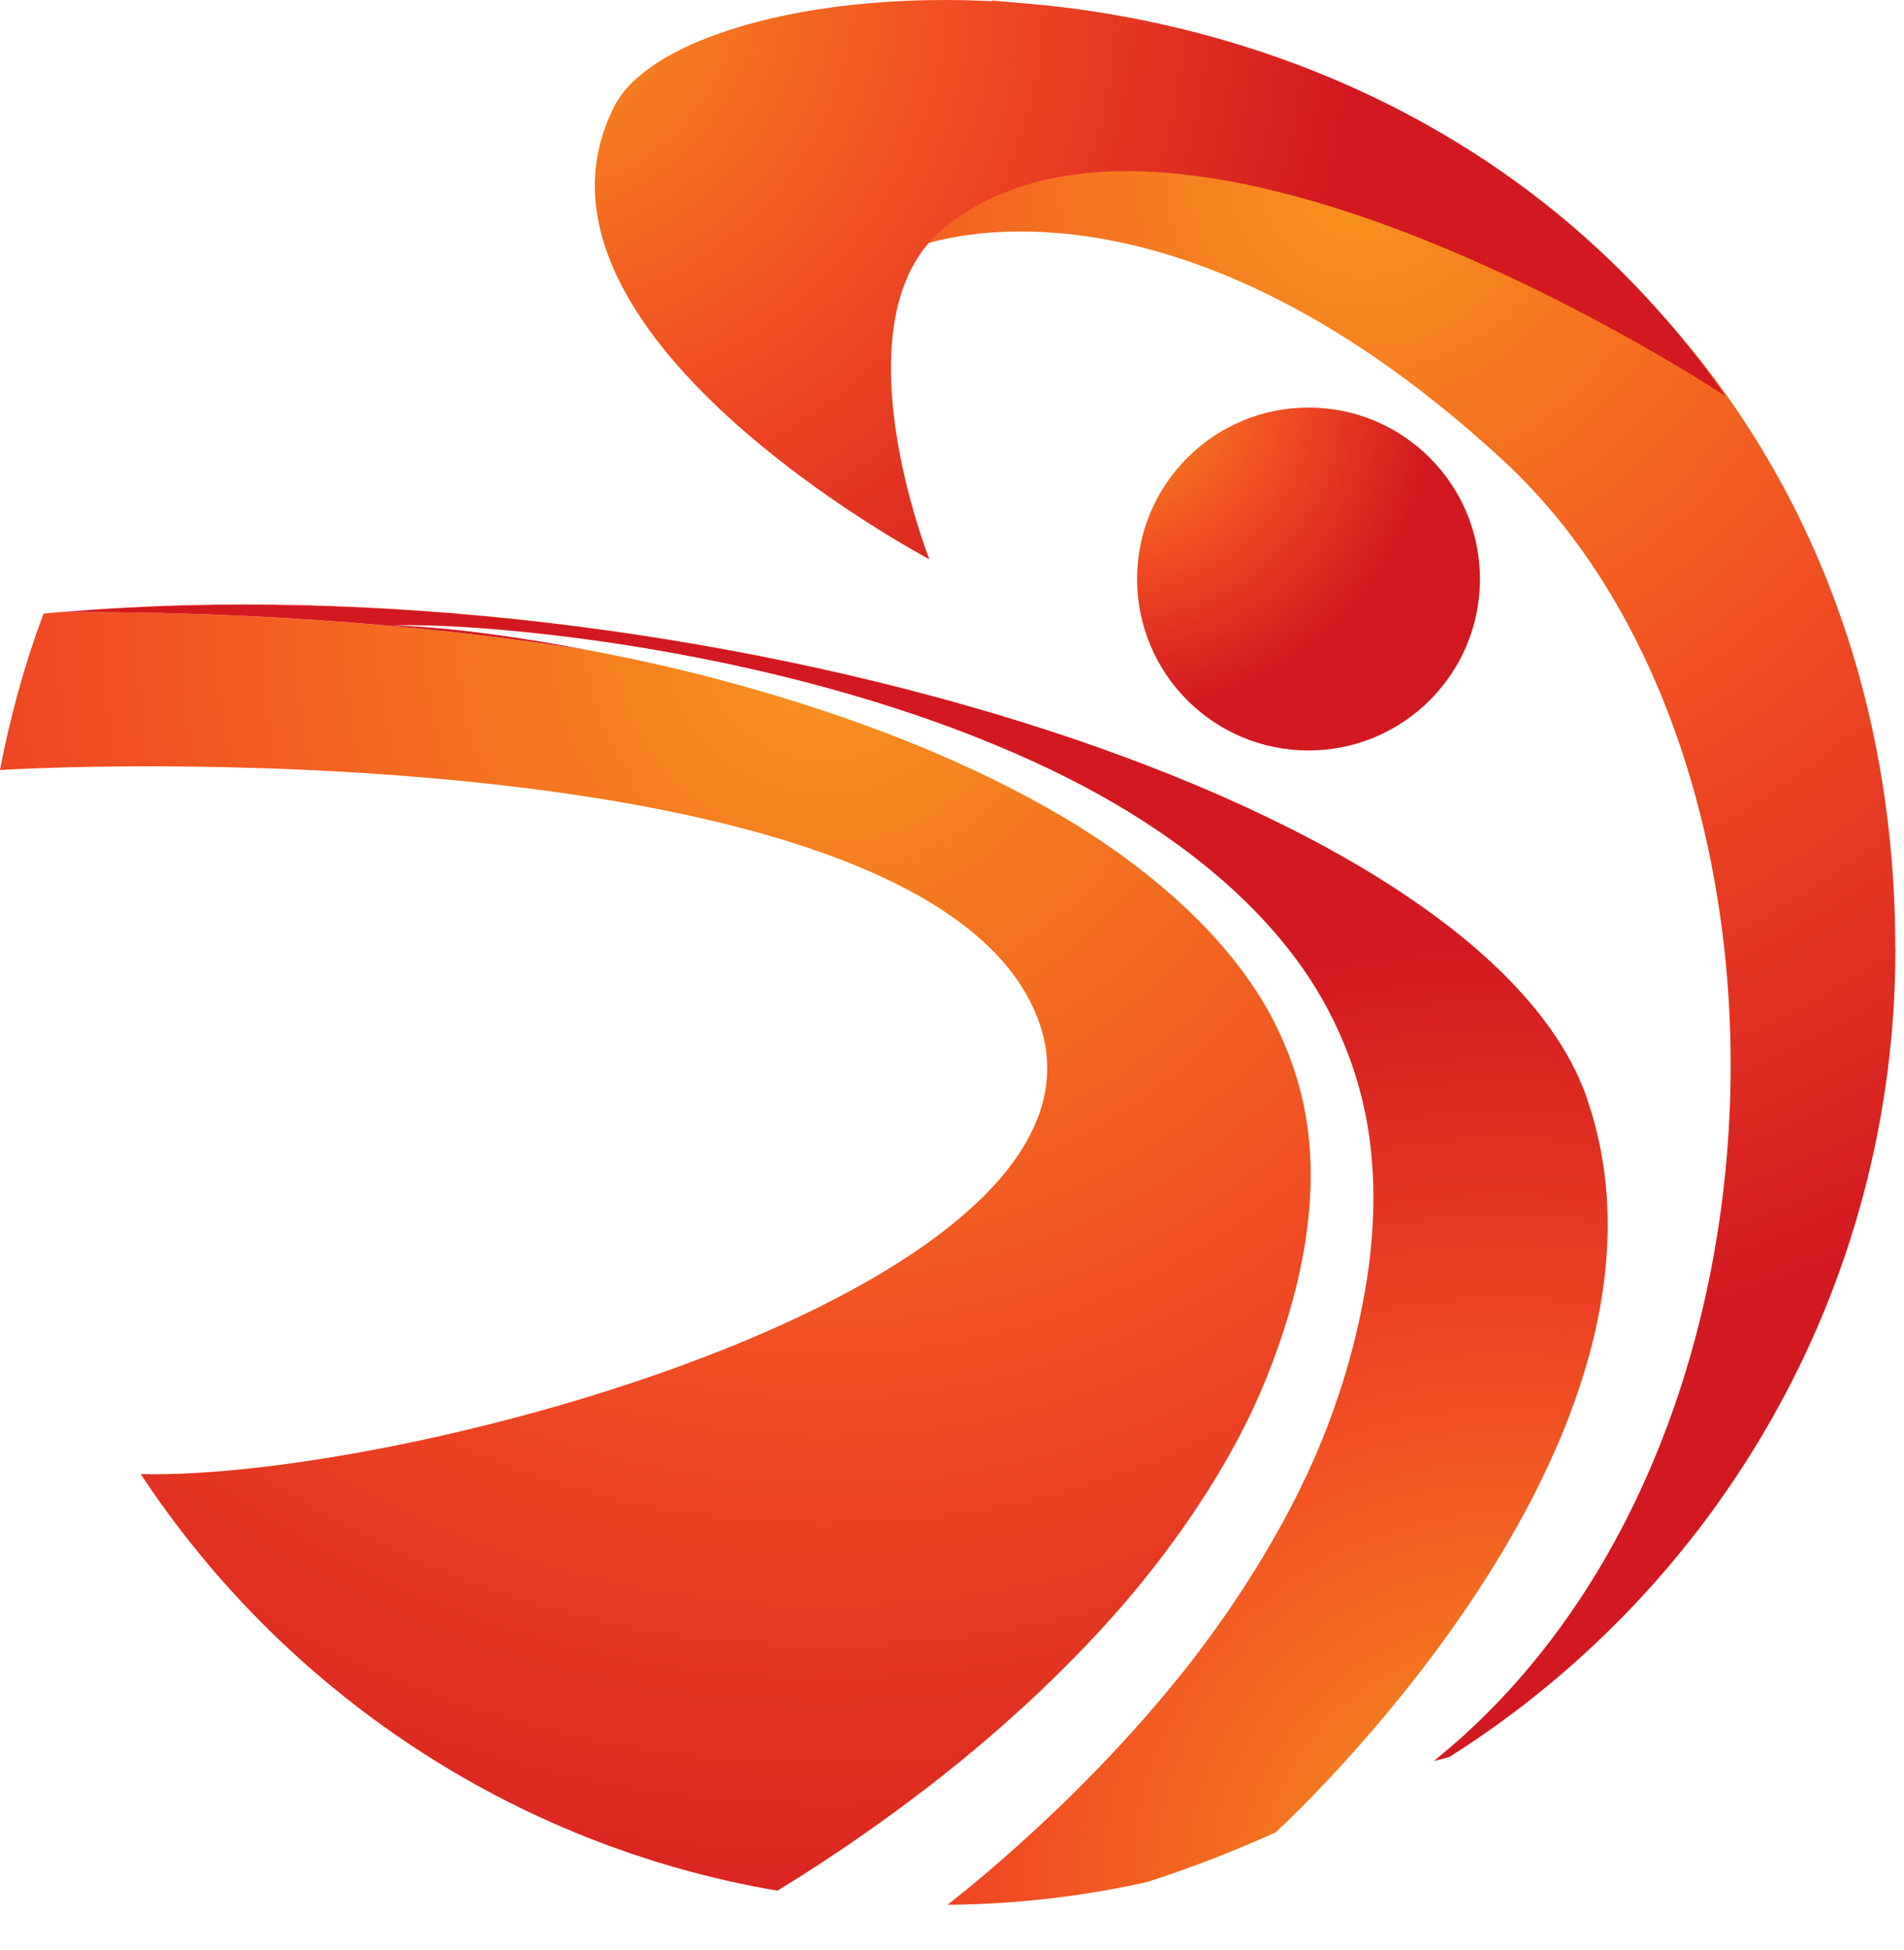
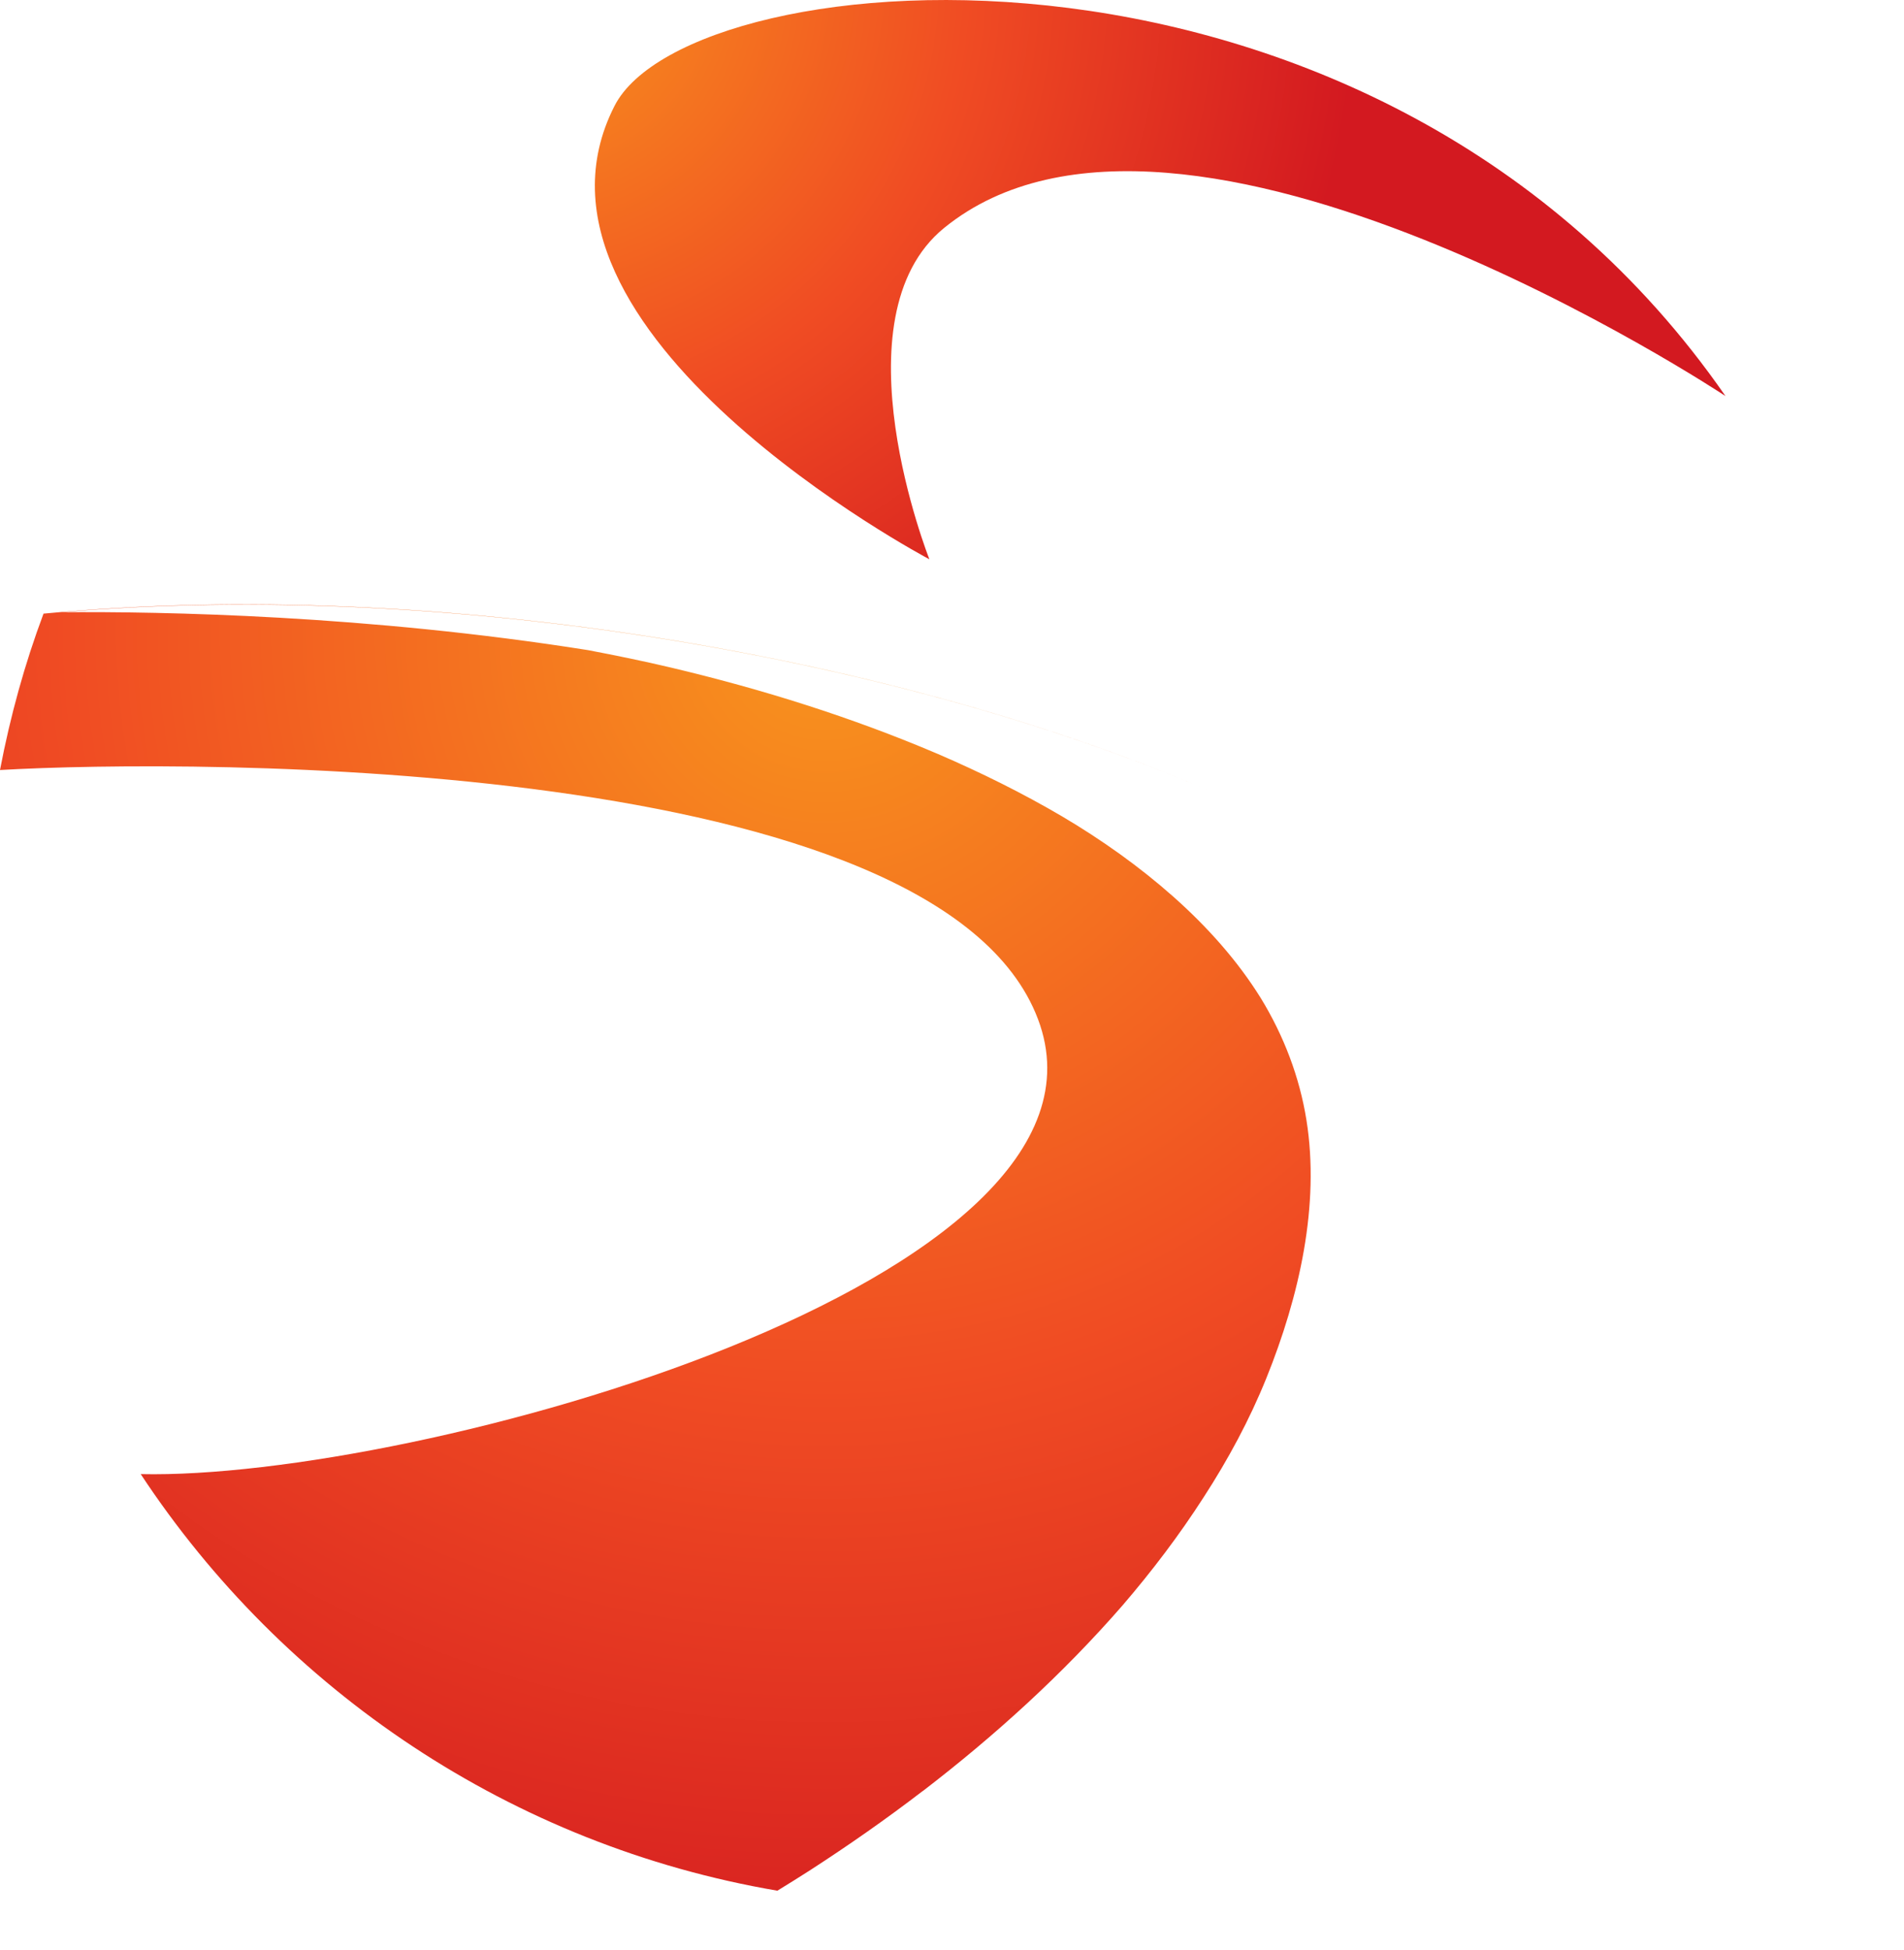
<svg xmlns="http://www.w3.org/2000/svg" width="42" height="43" viewBox="0 0 42 43" fill="none">
-   <path d="M41.808 20.916C41.808 9.768 34.172 1.172 21.883 0.009L20.175 5.462C20.175 5.462 25.597 3.183 33.155 10.152C40.137 16.589 40.028 32.076 31.629 38.84L31.969 38.752C37.881 35.017 41.811 28.427 41.811 20.916H41.808Z" fill="url(#paint0_radial_1294_10709)" />
  <path d="M20.501 12.335C20.501 12.335 11.01 7.32 13.556 2.335C15.227 -0.938 30.427 -2.283 38.062 8.735C38.062 8.735 26.064 0.772 20.828 5.026C18.391 7.006 20.501 12.335 20.501 12.335Z" fill="url(#paint1_radial_1294_10709)" />
-   <path d="M28.865 16.552C30.953 16.552 32.646 14.86 32.646 12.771C32.646 10.682 30.953 8.989 28.865 8.989C26.776 8.989 25.083 10.682 25.083 12.771C25.083 14.86 26.776 16.552 28.865 16.552Z" fill="url(#paint2_radial_1294_10709)" />
  <path d="M20.354 39.504C21.953 38.277 23.448 36.917 24.761 35.409C25.412 34.651 26.015 33.857 26.552 33.021C27.092 32.188 27.564 31.313 27.933 30.399C28.664 28.59 29.119 26.571 28.818 24.7C28.667 23.758 28.322 22.849 27.813 22.016C27.299 21.188 26.632 20.443 25.885 19.779C25.135 19.114 24.307 18.525 23.429 18.006C22.549 17.489 21.631 17.035 20.686 16.628C18.794 15.821 16.814 15.2 14.797 14.723C14.192 14.58 13.582 14.455 12.972 14.339C8.106 13.568 3.595 13.485 1.36 13.503C9.925 12.771 20.016 14.507 26.949 17.56C19.907 14.458 9.611 12.711 0.96 13.534C0.545 14.642 0.226 15.797 0 16.983C4.254 16.737 20.709 16.68 22.897 22.478C25.08 28.258 9.152 32.647 3.104 32.512C6.253 37.285 11.288 40.701 17.148 41.7C17.392 41.55 17.636 41.399 17.878 41.243C18.724 40.696 19.552 40.117 20.351 39.504H20.354Z" fill="url(#paint3_radial_1294_10709)" />
-   <path d="M35.008 24.225C32.675 17.484 15.065 12.33 1.36 13.503C3.595 13.485 8.103 13.568 12.973 14.339C12.565 14.261 12.155 14.185 11.745 14.121C10.72 13.96 9.687 13.827 8.648 13.791C9.689 13.773 10.73 13.851 11.766 13.96C12.801 14.069 13.834 14.219 14.862 14.406C16.915 14.78 18.95 15.302 20.925 16.026C22.892 16.758 24.826 17.687 26.513 19.036C27.354 19.709 28.133 20.487 28.766 21.398C29.394 22.309 29.859 23.355 30.095 24.458C30.336 25.556 30.339 26.711 30.212 27.791C30.074 28.881 29.815 29.953 29.454 30.986C29.096 32.022 28.626 33.013 28.083 33.955C27.544 34.9 26.931 35.798 26.272 36.654C24.94 38.357 23.419 39.891 21.789 41.285C21.499 41.534 21.2 41.773 20.902 42.011C22.41 41.999 23.879 41.825 25.296 41.511C26.217 41.215 27.165 40.854 28.135 40.415C28.135 40.415 37.624 31.798 35.008 24.235V24.225Z" fill="url(#paint4_radial_1294_10709)" />
  <defs>
    <radialGradient id="paint0_radial_1294_10709" cx="0" cy="0" r="1" gradientUnits="userSpaceOnUse" gradientTransform="translate(30.1 3.611) scale(26.463)">
      <stop stop-color="#F8951D" />
      <stop offset="0.53" stop-color="#F04C23" />
      <stop offset="1" stop-color="#D31920" />
    </radialGradient>
    <radialGradient id="paint1_radial_1294_10709" cx="0" cy="0" r="1" gradientUnits="userSpaceOnUse" gradientTransform="translate(11.56 -0.484) scale(18.394)">
      <stop stop-color="#F8951D" />
      <stop offset="0.53" stop-color="#F04C23" />
      <stop offset="1" stop-color="#D31920" />
    </radialGradient>
    <radialGradient id="paint2_radial_1294_10709" cx="0" cy="0" r="1" gradientUnits="userSpaceOnUse" gradientTransform="translate(24.611 8.691) scale(7.023)">
      <stop stop-color="#F8951D" />
      <stop offset="0.53" stop-color="#F04C23" />
      <stop offset="1" stop-color="#D31920" />
    </radialGradient>
    <radialGradient id="paint3_radial_1294_10709" cx="0" cy="0" r="1" gradientUnits="userSpaceOnUse" gradientTransform="translate(18.186 13.991) scale(31.307)">
      <stop stop-color="#F8951D" />
      <stop offset="0.53" stop-color="#F04C23" />
      <stop offset="1" stop-color="#D31920" />
    </radialGradient>
    <radialGradient id="paint4_radial_1294_10709" cx="0" cy="0" r="1" gradientUnits="userSpaceOnUse" gradientTransform="translate(33.264 41.677) scale(20.873 20.873)">
      <stop stop-color="#F8951D" />
      <stop offset="0.53" stop-color="#F04C23" />
      <stop offset="1" stop-color="#D31920" />
    </radialGradient>
  </defs>
</svg>